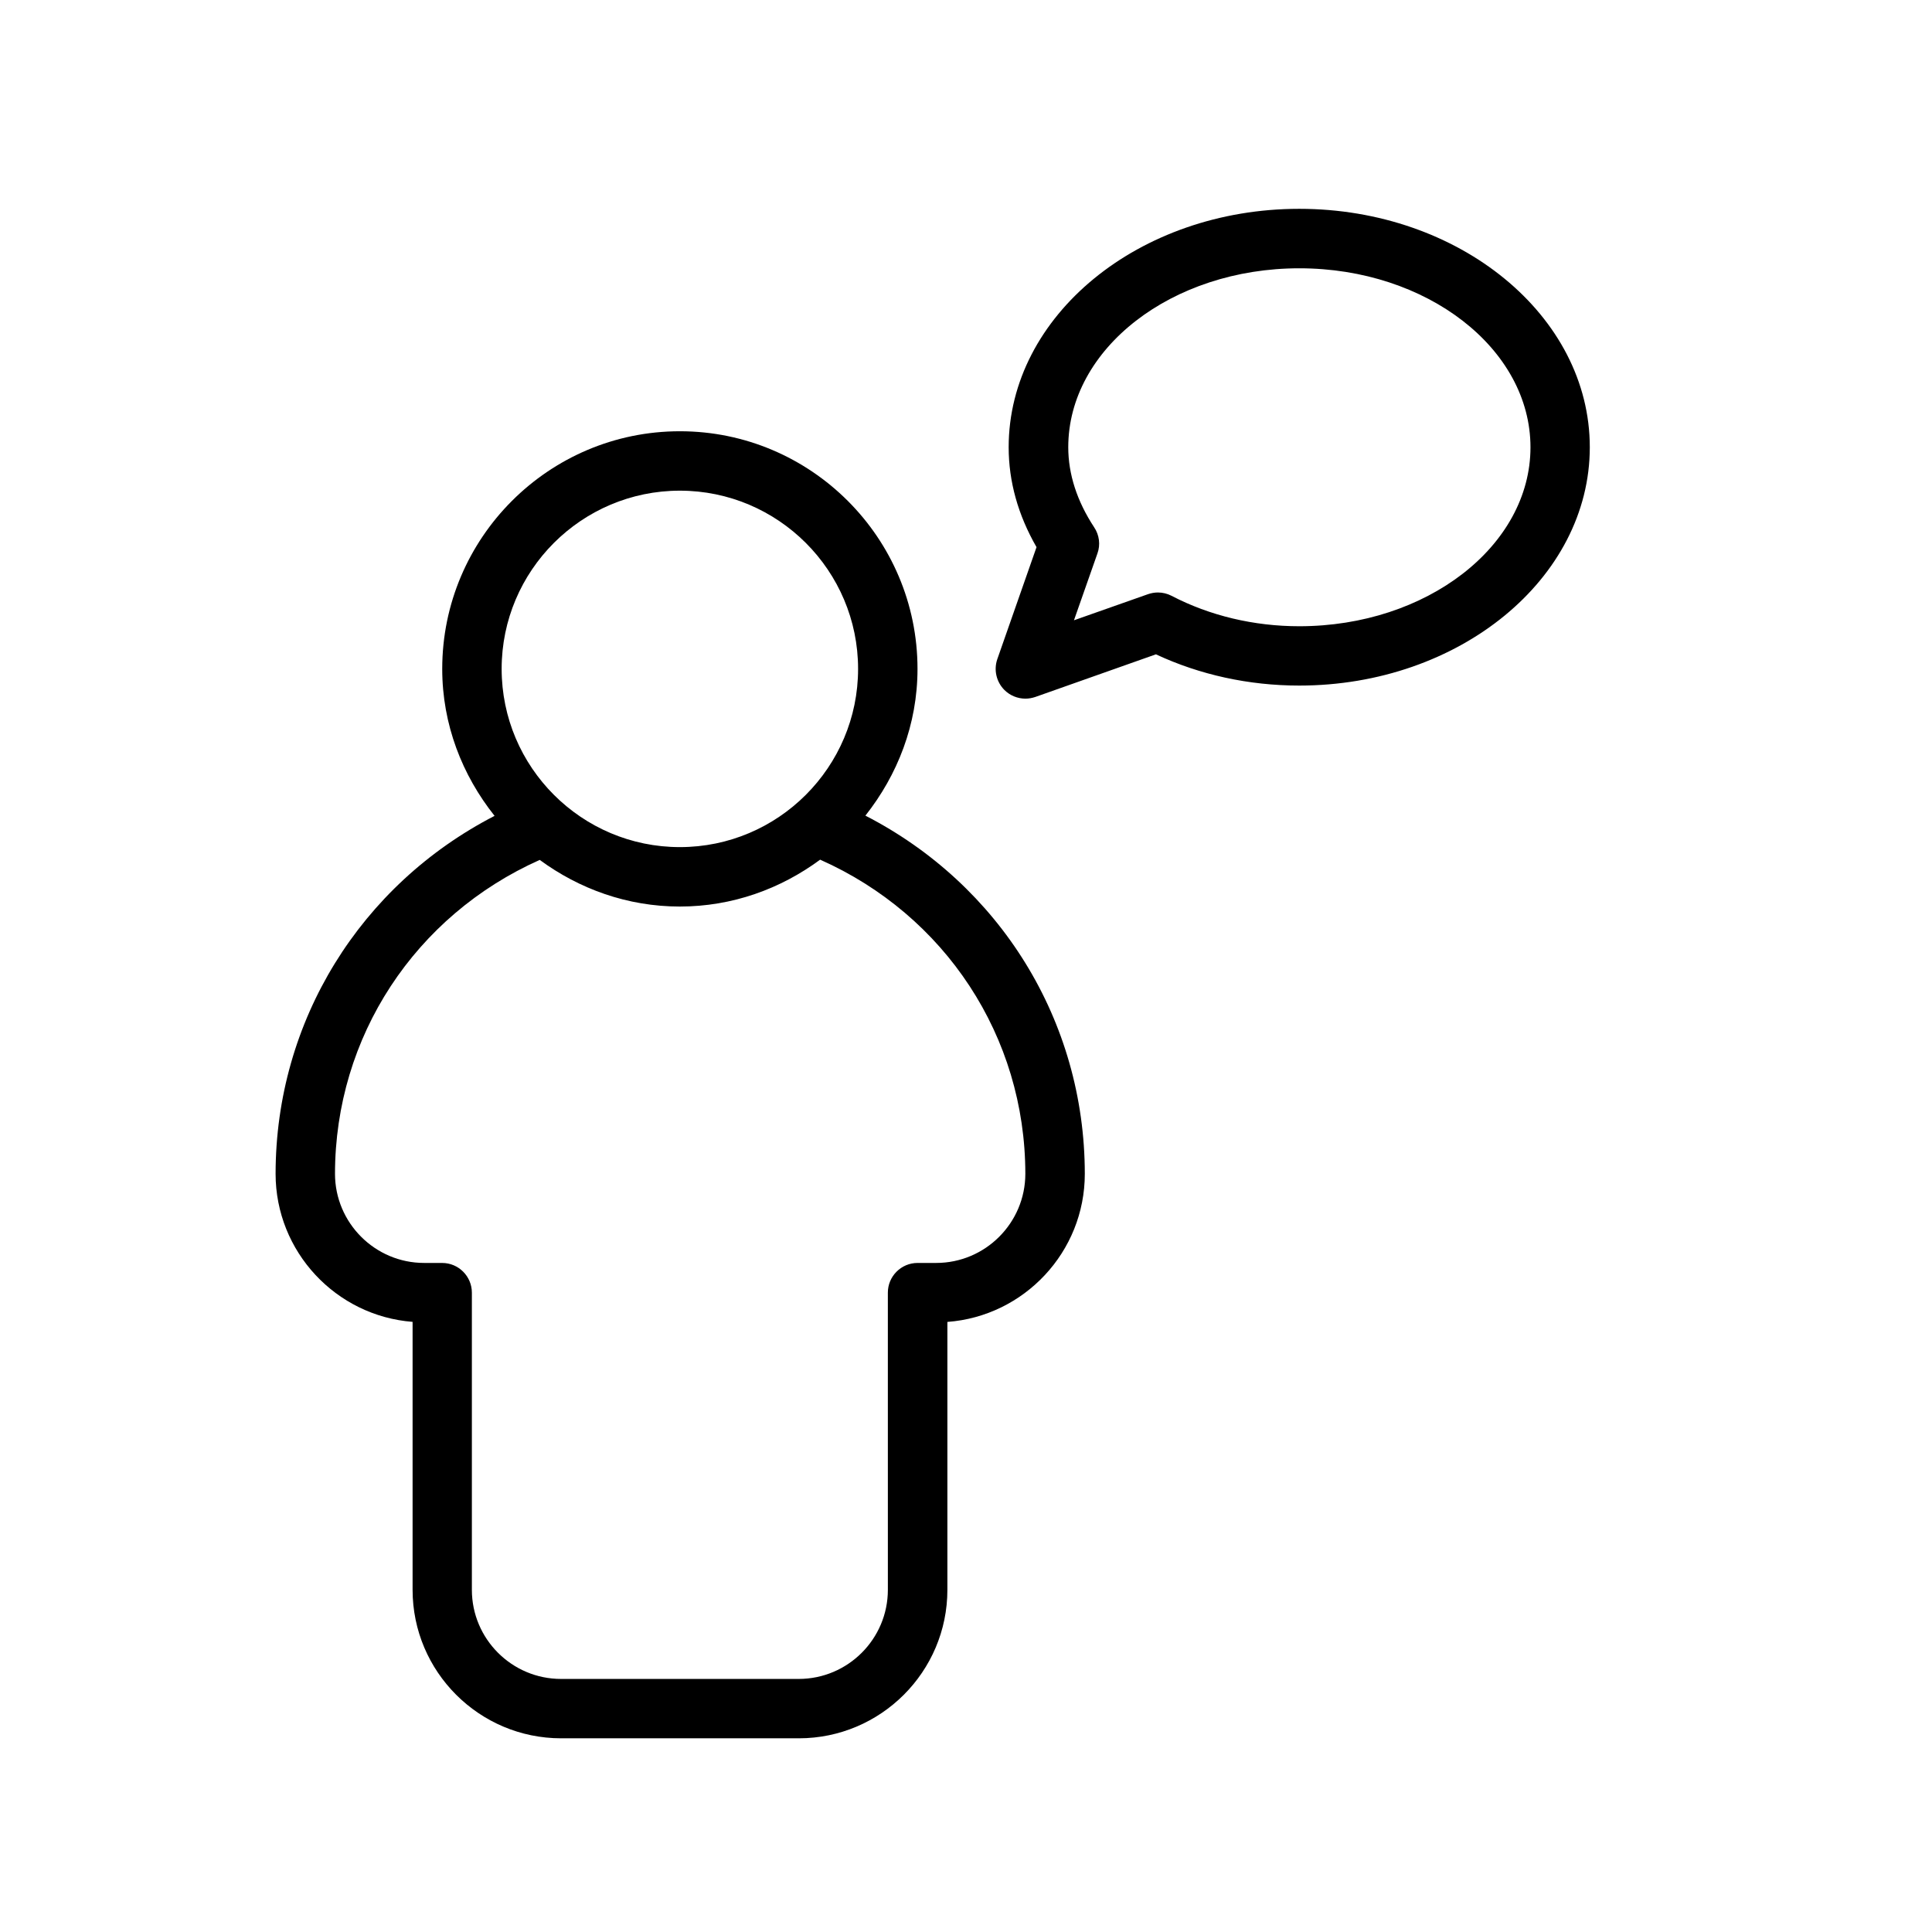
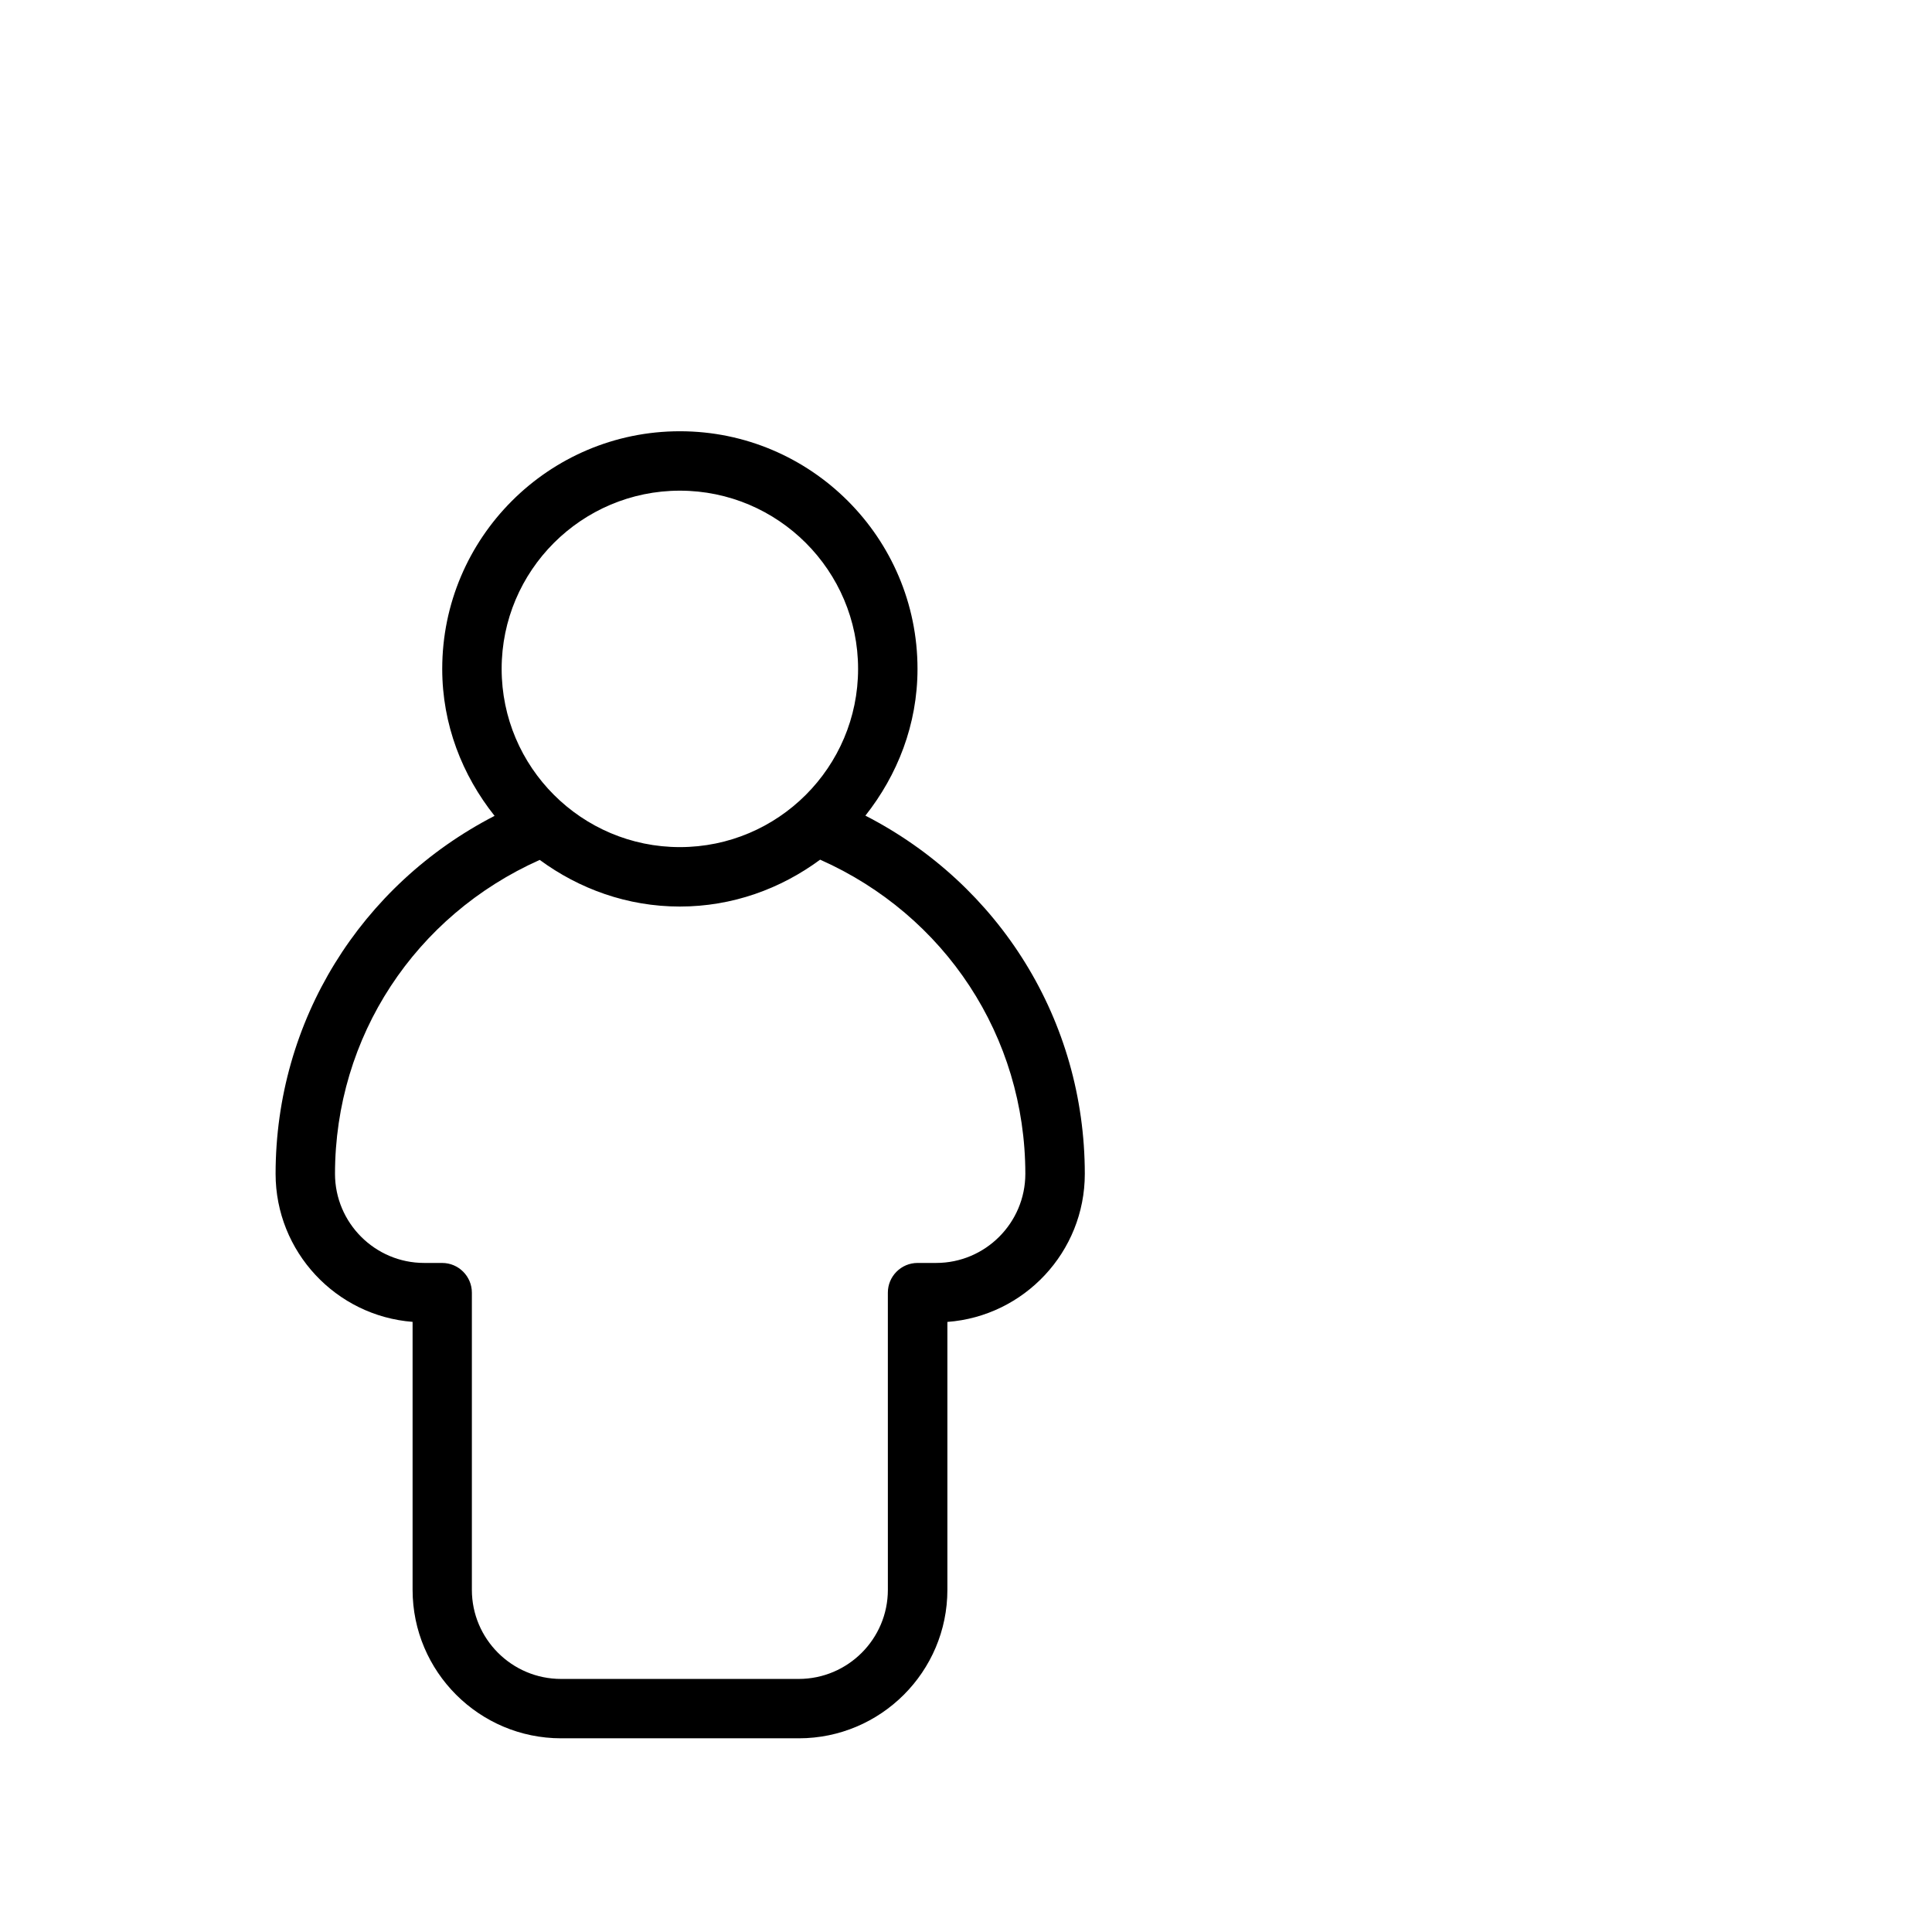
<svg xmlns="http://www.w3.org/2000/svg" fill="#000000" width="800px" height="800px" version="1.1" viewBox="144 144 512 512">
  <g>
-     <path d="m488.31 199.34c-42.461 0-77.004 28.34-77.004 63.18 0 9.055 2.473 17.949 7.383 26.48l-10.391 29.676c-0.992 2.867-0.25 6.031 1.875 8.172 1.508 1.5 3.523 2.301 5.57 2.301 0.898 0 1.746-0.156 2.613-0.441l31.977-11.305c11.617 5.434 24.656 8.281 37.977 8.281 42.43 0 77.004-28.34 77.004-63.164 0-34.84-34.527-63.18-77.004-63.18zm0 110.62c-11.996 0-23.711-2.785-33.832-8.062-1.117-0.582-2.379-0.883-3.606-0.883-0.898 0-1.762 0.156-2.613 0.441l-19.648 6.926 6.219-17.711c0.836-2.297 0.504-4.879-0.852-6.91-4.566-6.941-6.879-14.105-6.879-21.238 0-26.152 27.457-47.422 61.23-47.422 33.785 0 61.262 21.285 61.262 47.438-0.008 26.152-27.496 47.422-61.281 47.422z" />
    <path d="m373.34 360.15c8.5-10.754 13.809-24.137 13.809-38.887 0-34.73-28.246-62.977-62.977-62.977s-62.977 28.246-62.977 62.977c0 14.77 5.32 28.199 13.871 38.949-35.488 18.309-58.016 54.285-58.031 94.875 0.016 20.672 16.043 37.66 36.305 39.219v71.004c0 21.711 17.664 39.359 39.375 39.359h62.977c21.711 0 39.375-17.648 39.375-39.359v-70.988c20.34-1.512 36.418-18.531 36.418-39.234-0.016-40.664-22.609-76.672-58.145-94.938zm-49.168-86.117c26.039 0 47.23 21.191 47.23 47.23 0 26.039-21.191 47.23-47.23 47.23-26.039 0-47.23-21.191-47.23-47.23-0.004-26.039 21.172-47.23 47.23-47.23zm67.918 204.66h-4.93c-4.344 0-7.871 3.543-7.871 7.871l0.004 78.754c0 13.02-10.598 23.617-23.633 23.617h-62.977c-13.035 0-23.633-10.598-23.633-23.617v-78.75c0-4.328-3.527-7.871-7.871-7.871l-4.769-0.004c-13.02 0-23.617-10.598-23.633-23.602 0.016-36.398 21.254-68.473 54.254-83.207 10.438 7.668 23.207 12.359 37.125 12.359 13.965 0 26.734-4.707 37.188-12.422 33.094 14.703 54.363 46.824 54.379 83.27-0.016 13.004-10.609 23.602-23.633 23.602z" />
  </g>
</svg>